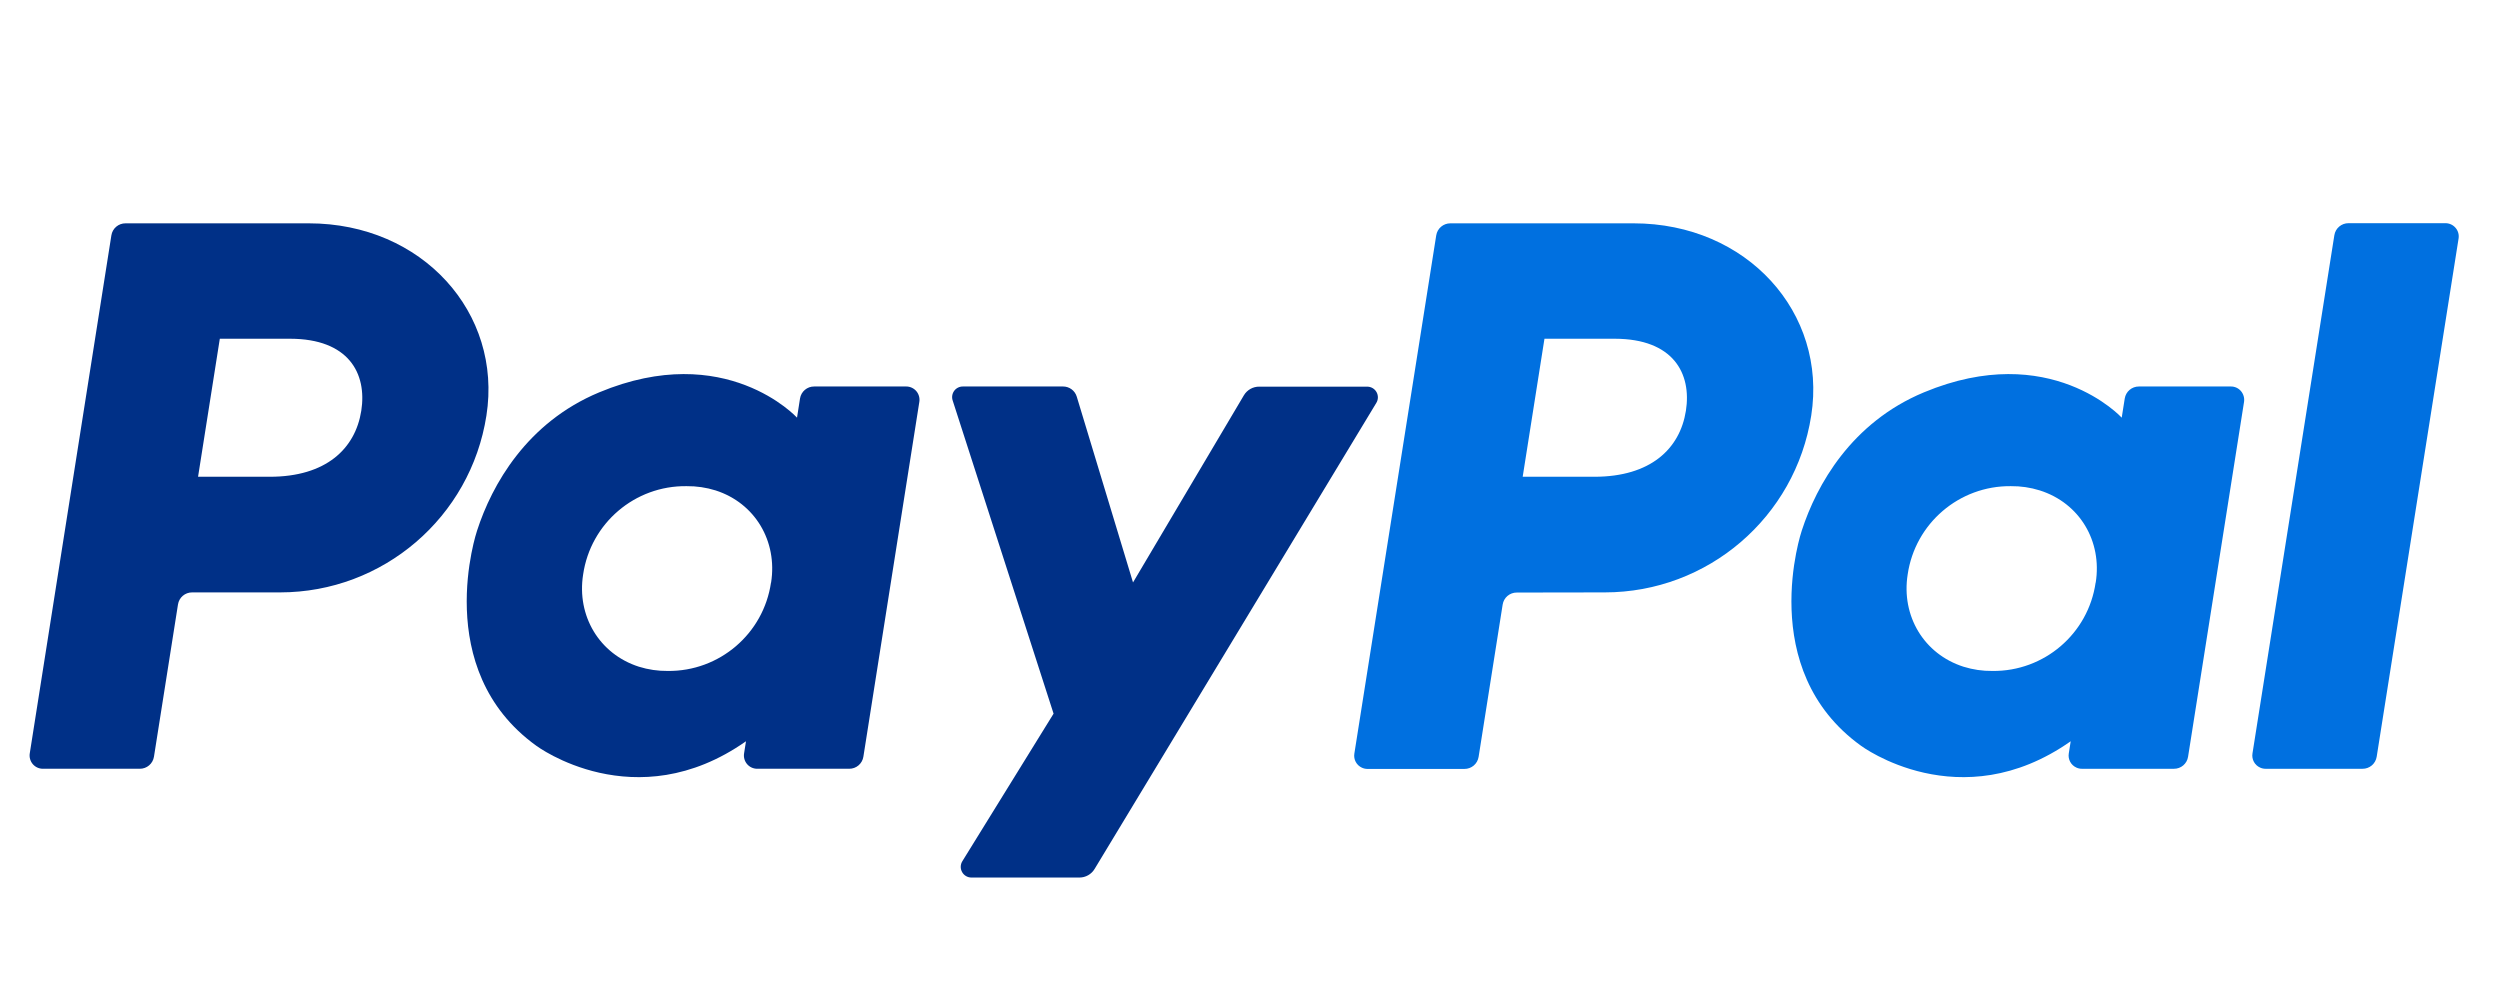
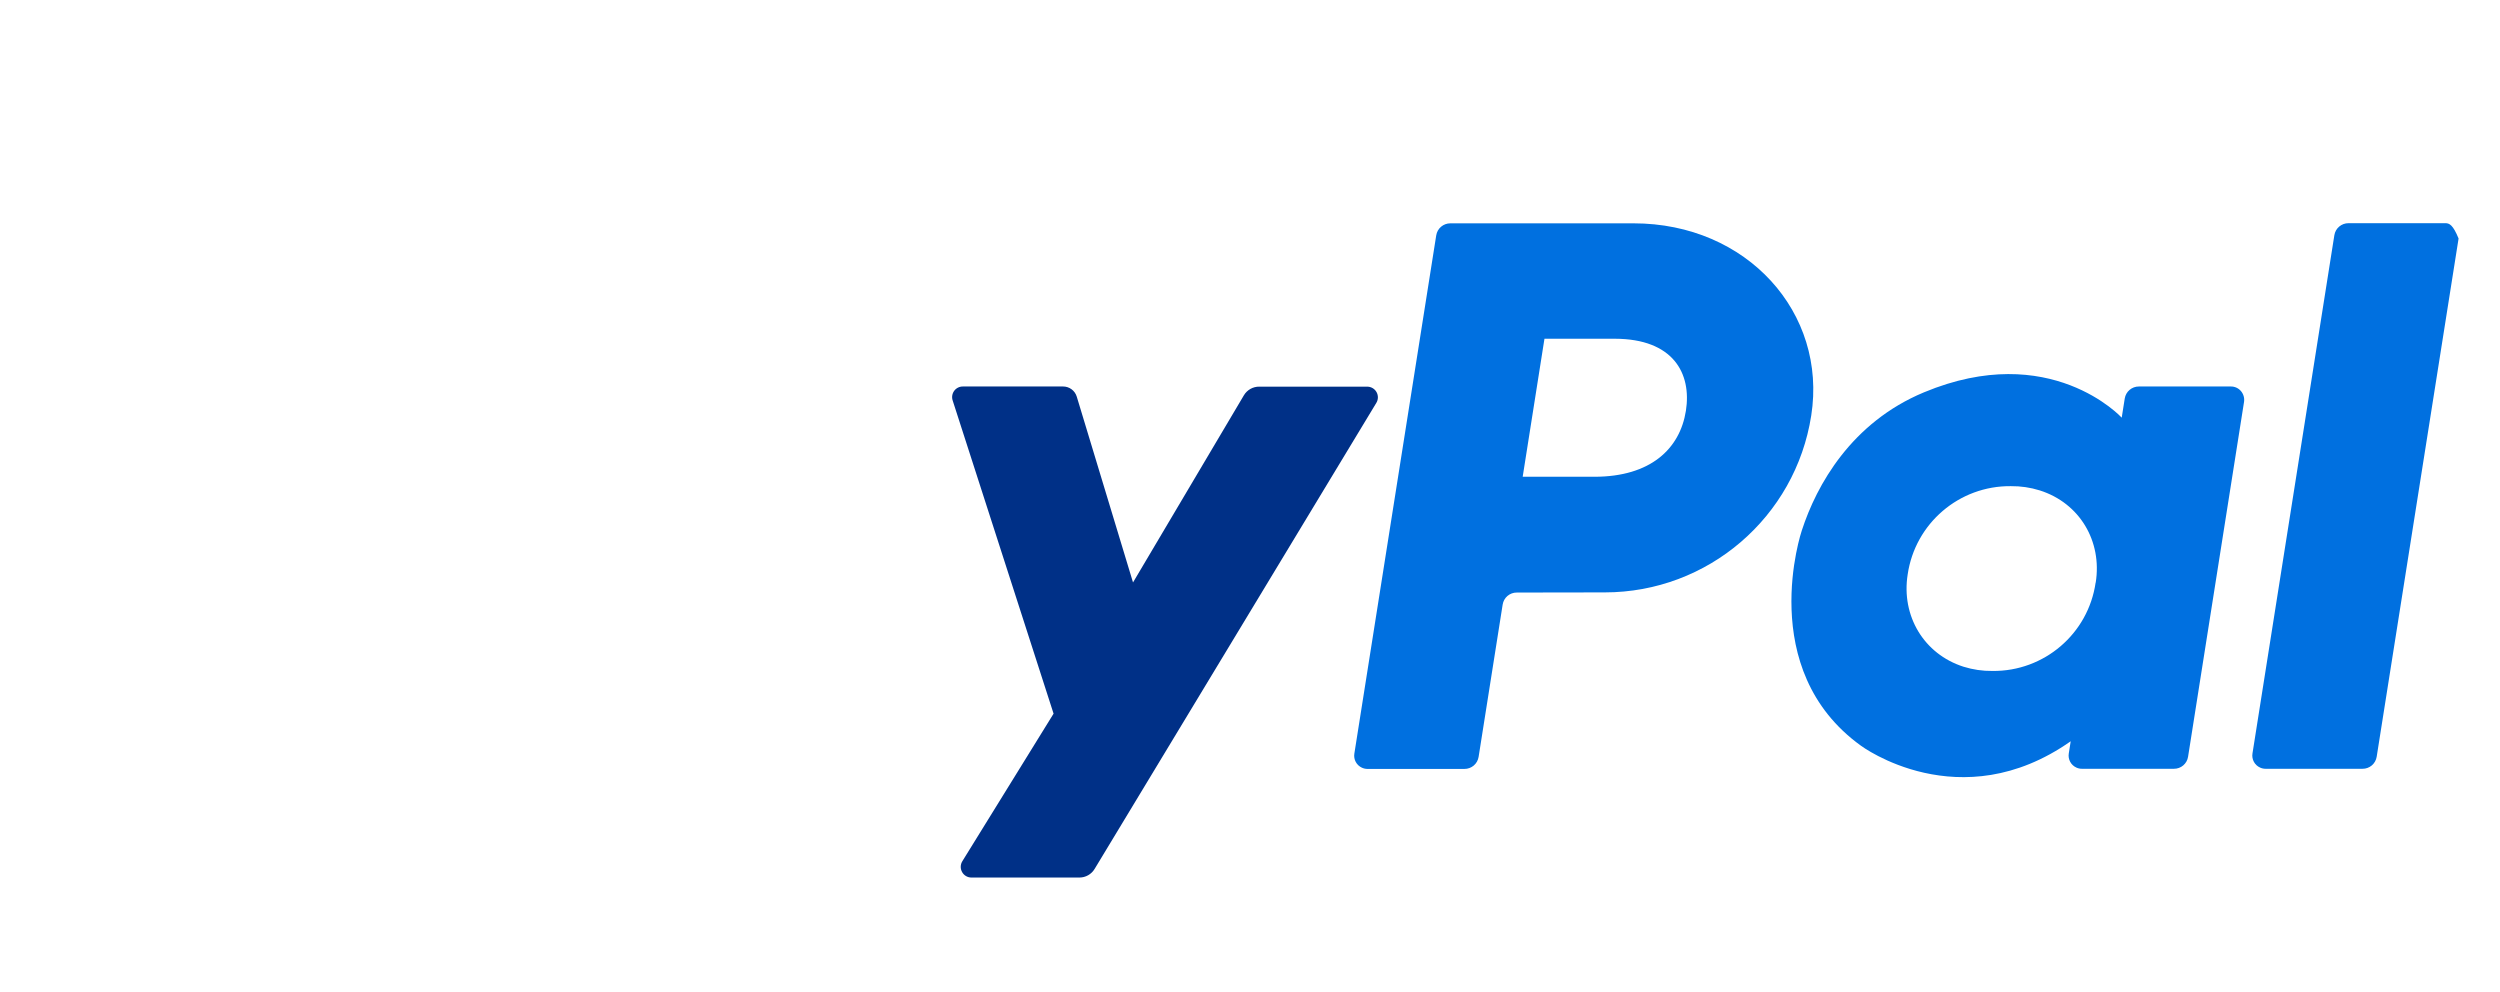
<svg xmlns="http://www.w3.org/2000/svg" viewBox="0 0 121 48" height="48" width="121">
-   <path d="M 13.56 28.672 C 18.542 28.668 22.779 25.035 23.543 20.112 C 24.323 15.145 20.442 10.809 14.943 10.809 L 6.08 10.809 C 5.736 10.805 5.442 11.054 5.39 11.394 L 1.44 36.466 C 1.411 36.651 1.465 36.84 1.586 36.983 C 1.708 37.125 1.886 37.208 2.074 37.208 L 6.764 37.208 C 7.107 37.211 7.4 36.962 7.452 36.623 L 8.614 29.258 C 8.665 28.918 8.959 28.668 9.303 28.672 L 13.56 28.672 Z M 17.485 19.886 C 17.195 21.722 15.776 23.075 13.06 23.075 L 9.586 23.075 L 10.639 16.395 L 14.05 16.395 C 16.86 16.401 17.773 18.058 17.485 19.891 L 17.485 19.886 Z M 43.863 18.706 L 39.41 18.706 C 39.066 18.702 38.772 18.951 38.72 19.291 L 38.576 20.215 C 38.576 20.215 35.119 16.44 29.001 18.99 C 25.491 20.451 23.807 23.47 23.091 25.68 C 23.091 25.68 20.814 32.398 25.961 36.097 C 25.961 36.097 30.732 39.653 36.106 35.877 L 36.013 36.466 C 35.984 36.651 36.037 36.84 36.159 36.983 C 36.281 37.126 36.459 37.208 36.647 37.208 L 41.098 37.208 C 41.442 37.212 41.736 36.963 41.788 36.623 L 44.496 19.448 C 44.525 19.263 44.471 19.074 44.35 18.931 C 44.228 18.789 44.05 18.706 43.862 18.706 Z M 37.316 28.198 C 36.956 30.673 34.821 32.5 32.32 32.474 C 31.846 32.479 31.375 32.41 30.923 32.269 C 29.003 31.653 27.908 29.807 28.223 27.807 C 28.584 25.325 30.729 23.495 33.237 23.53 C 33.711 23.525 34.183 23.595 34.635 23.736 C 36.548 24.35 37.636 26.196 37.321 28.198 L 37.316 28.198 Z" stroke="none" fill="#003087" id="Path" />
  <path d="M 77.672 28.672 C 82.657 28.671 86.898 25.038 87.664 20.112 C 88.443 15.145 84.563 10.809 79.062 10.809 L 70.202 10.809 C 69.859 10.806 69.565 11.055 69.513 11.394 L 65.551 36.473 C 65.504 36.757 65.654 37.037 65.916 37.156 C 66 37.195 66.092 37.216 66.185 37.216 L 70.876 37.216 C 71.22 37.219 71.513 36.97 71.565 36.63 L 72.728 29.265 C 72.779 28.925 73.073 28.675 73.417 28.679 L 77.672 28.672 Z M 81.597 19.886 C 81.307 21.722 79.888 23.075 77.171 23.075 L 73.698 23.075 L 74.752 16.395 L 78.163 16.395 C 80.971 16.401 81.886 18.058 81.597 19.891 L 81.597 19.886 Z M 107.974 18.706 L 103.526 18.706 C 103.183 18.703 102.889 18.952 102.837 19.291 L 102.691 20.215 C 102.691 20.215 99.235 16.44 93.117 18.99 C 89.608 20.451 87.923 23.47 87.206 25.68 C 87.206 25.68 84.93 32.398 90.076 36.097 C 90.076 36.097 94.848 39.653 100.222 35.877 L 100.129 36.466 C 100.082 36.75 100.232 37.03 100.494 37.149 C 100.578 37.189 100.67 37.209 100.763 37.209 L 105.214 37.209 C 105.558 37.214 105.853 36.964 105.903 36.623 L 108.612 19.448 C 108.639 19.262 108.585 19.074 108.464 18.93 C 108.342 18.786 108.163 18.704 107.974 18.706 Z M 101.428 28.198 C 101.072 30.675 98.934 32.504 96.432 32.474 C 95.958 32.48 95.486 32.41 95.033 32.269 C 93.112 31.653 92.016 29.807 92.331 27.807 C 92.691 25.332 94.826 23.504 97.327 23.53 C 97.802 23.525 98.274 23.594 98.726 23.736 C 100.659 24.35 101.75 26.196 101.433 28.198 L 101.428 28.198 Z" stroke="none" fill="#0070e0" id="path1" />
  <path d="M 60.205 19.131 L 54.838 28.19 L 52.115 19.198 C 52.027 18.905 51.757 18.705 51.451 18.706 L 46.609 18.706 C 46.44 18.703 46.279 18.783 46.18 18.92 C 46.081 19.058 46.056 19.235 46.113 19.395 L 50.993 34.541 L 46.58 41.679 C 46.478 41.839 46.473 42.042 46.565 42.207 C 46.657 42.373 46.832 42.475 47.022 42.473 L 52.239 42.473 C 52.543 42.475 52.824 42.316 52.98 42.055 L 66.612 19.503 C 66.712 19.343 66.716 19.141 66.623 18.976 C 66.53 18.812 66.355 18.711 66.166 18.714 L 60.951 18.714 C 60.646 18.71 60.362 18.869 60.205 19.131 Z" stroke="none" fill="#003087" id="path2" />
-   <path d="M 112.982 11.387 L 109.02 36.466 C 108.973 36.75 109.123 37.03 109.385 37.149 C 109.469 37.189 109.561 37.209 109.654 37.209 L 114.343 37.209 C 114.687 37.213 114.981 36.963 115.032 36.623 L 118.995 11.544 C 119.025 11.359 118.972 11.169 118.849 11.027 C 118.727 10.885 118.549 10.802 118.361 10.802 L 113.671 10.802 C 113.328 10.799 113.034 11.048 112.982 11.387 Z" stroke="none" fill="#0070e0" id="path3" />
+   <path d="M 112.982 11.387 L 109.02 36.466 C 108.973 36.75 109.123 37.03 109.385 37.149 C 109.469 37.189 109.561 37.209 109.654 37.209 L 114.343 37.209 C 114.687 37.213 114.981 36.963 115.032 36.623 L 118.995 11.544 C 118.727 10.885 118.549 10.802 118.361 10.802 L 113.671 10.802 C 113.328 10.799 113.034 11.048 112.982 11.387 Z" stroke="none" fill="#0070e0" id="path3" />
</svg>